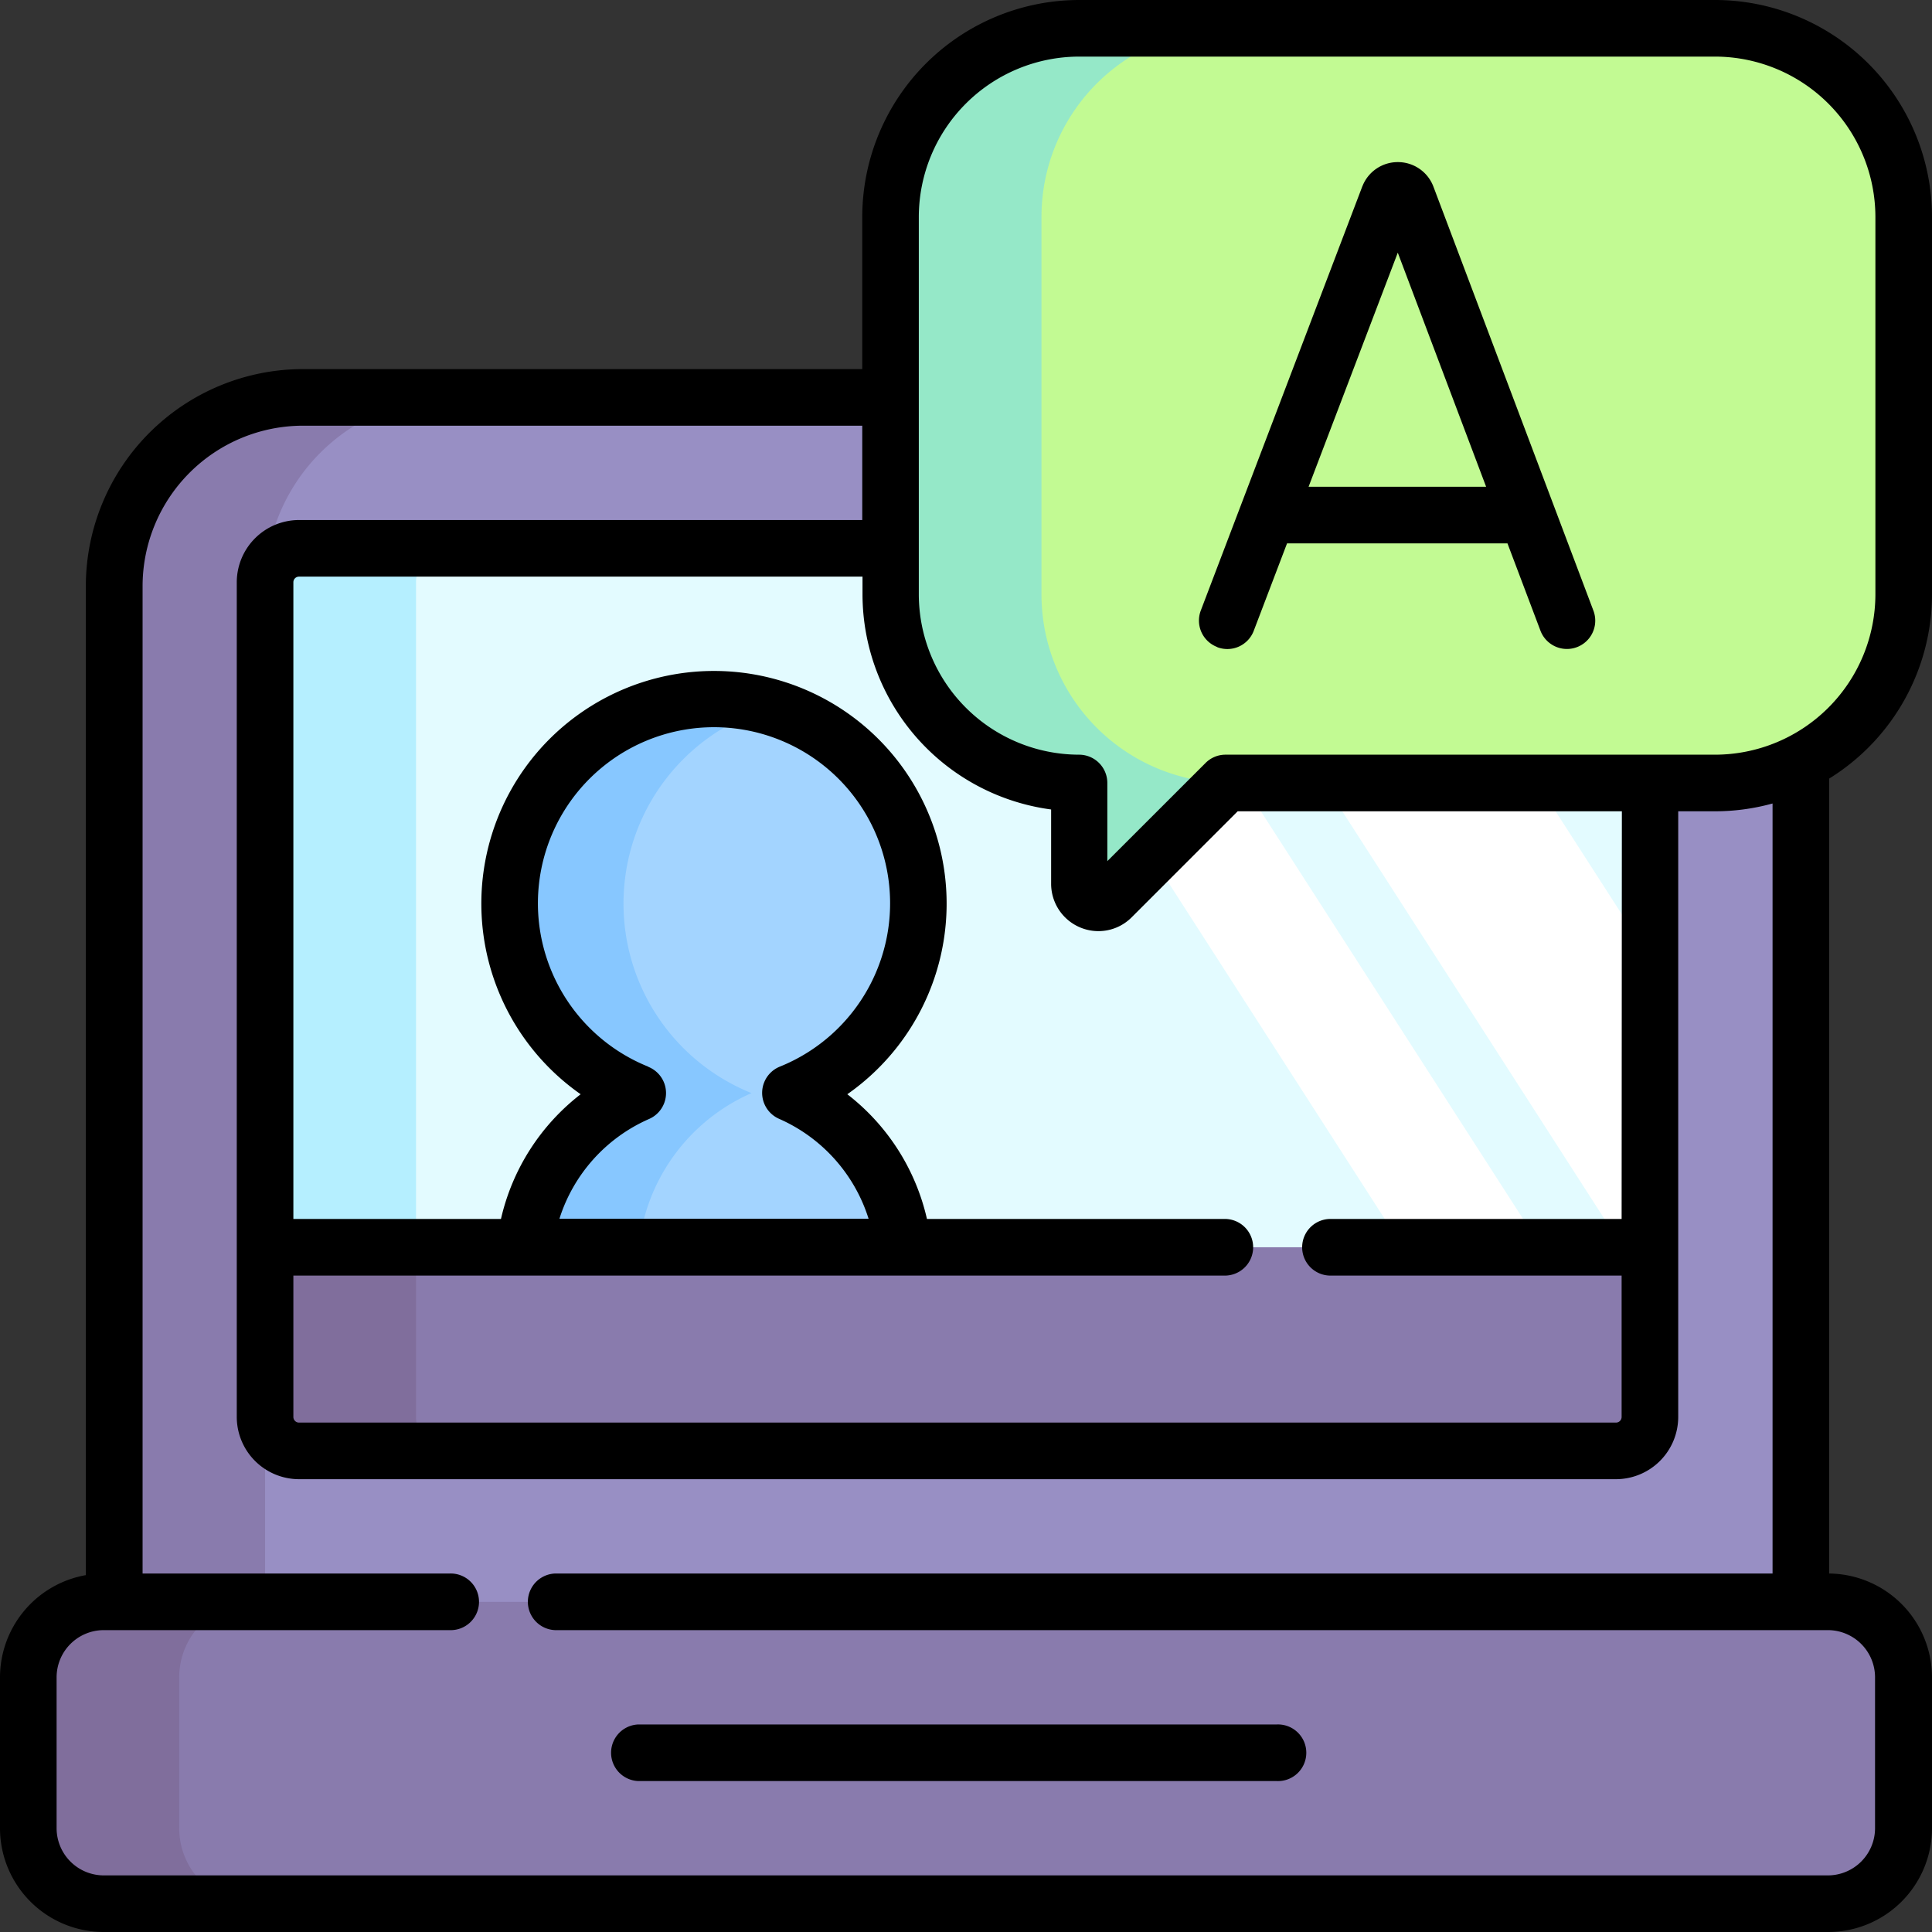
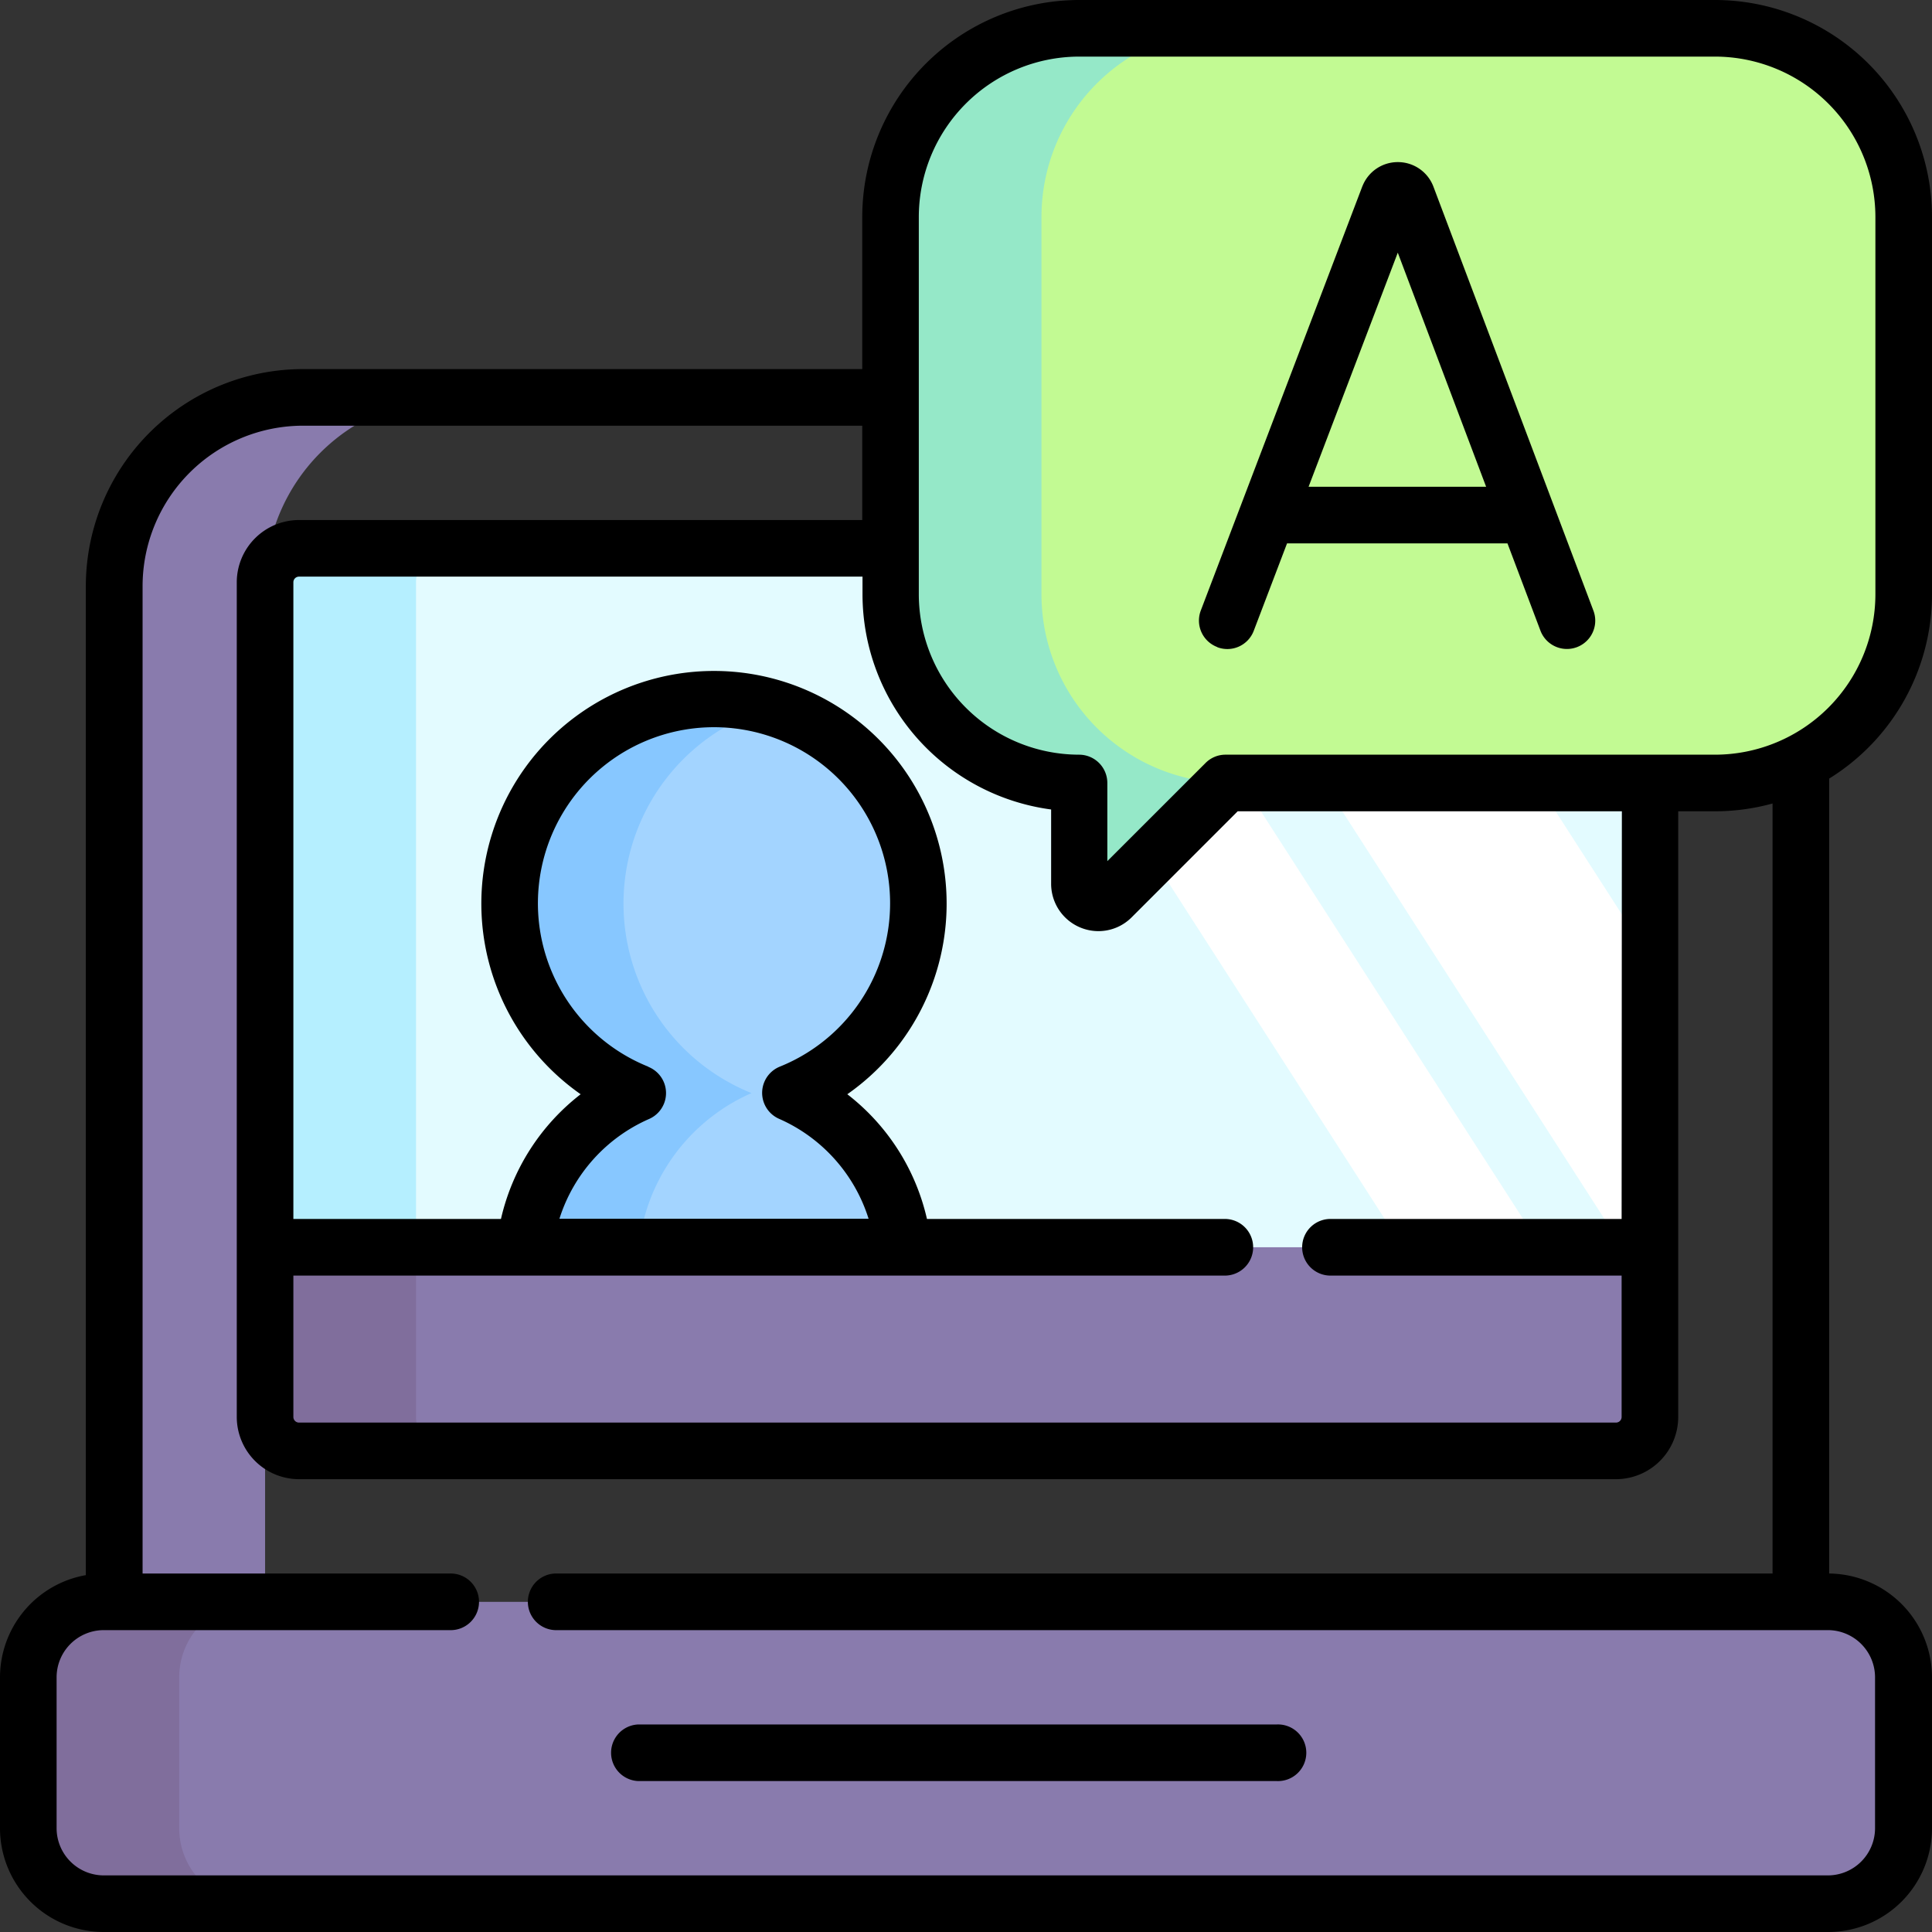
<svg xmlns="http://www.w3.org/2000/svg" id="Layer_1" data-name="Layer 1" viewBox="0 0 384 384">
  <rect x="0" y="0" width="384" height="384" fill="#333333" stroke="none" />
  <defs>
    <style>.cls-1{fill:#988fc4;}.cls-2{fill:#897bad;}.cls-3{fill:#e3fbff;}.cls-4{fill:#b5efff;}.cls-5{fill:#a3d4ff;}.cls-6{fill:#87c7ff;}.cls-7{fill:#fff;}.cls-8{fill:#806e9c;}.cls-9{fill:#c2fa93;}.cls-10{fill:#95e8c8;}</style>
  </defs>
-   <path class="cls-1" d="M110.69,356.38V124.48A37.5,37.5,0,0,1,148.19,87H408.44a37.5,37.5,0,0,1,37.5,37.5v231.9Zm0,0" transform="translate(-88 -8)" />
  <path class="cls-2" d="M178.19,87h-30a37.5,37.5,0,0,0-37.5,37.5v231.9h30V124.48A37.5,37.5,0,0,1,178.19,87Zm0,0" transform="translate(-88 -8)" />
  <path class="cls-3" d="M140.69,276.14V123.73a6.75,6.75,0,0,1,6.74-6.75H409.19a6.75,6.75,0,0,1,6.75,6.75V276.14Zm0,0" transform="translate(-88 -8)" />
-   <path class="cls-4" d="M177.43,117h-30a6.75,6.75,0,0,0-6.74,6.75V276.14h30V123.73a6.75,6.75,0,0,1,6.74-6.75Zm0,0" transform="translate(-88 -8)" />
+   <path class="cls-4" d="M177.43,117h-30a6.75,6.75,0,0,0-6.74,6.75V276.14h30V123.73a6.75,6.75,0,0,1,6.74-6.75m0,0" transform="translate(-88 -8)" />
  <path class="cls-5" d="M245.07,225.26a40.61,40.61,0,1,0-30.35,0,37.8,37.8,0,0,0-22.62,34.62h0V270.5H267.7V259.88a37.79,37.79,0,0,0-22.63-34.62Zm0,0" transform="translate(-88 -8)" />
  <path class="cls-6" d="M214.75,259.88a37.78,37.78,0,0,1,22.62-34.62,40.6,40.6,0,0,1,3.85-76.66,40.61,40.61,0,0,0-26.5,76.66,37.8,37.8,0,0,0-22.62,34.62h0V270.5h22.64V259.88Zm0,0" transform="translate(-88 -8)" />
  <path class="cls-7" d="M321.19,117l94.75,147.34V198.41L363.57,117Zm0,0" transform="translate(-88 -8)" />
  <path class="cls-7" d="M379.34,275.33h27.5L305,117H277.52Zm0,0" transform="translate(-88 -8)" />
  <path class="cls-2" d="M409.19,296.38H147.43a6.75,6.75,0,0,1-6.74-6.75V255.9H415.94v33.73a6.75,6.75,0,0,1-6.75,6.75Zm0,0" transform="translate(-88 -8)" />
  <path class="cls-8" d="M170.69,289.63V255.9h-30v33.73a6.75,6.75,0,0,0,6.74,6.75h30a6.75,6.75,0,0,1-6.74-6.75Zm0,0" transform="translate(-88 -8)" />
  <path class="cls-2" d="M451.38,386.38H108.62a15,15,0,0,1-15-15v-30a15,15,0,0,1,15-15H451.38a15,15,0,0,1,15,15v30a15,15,0,0,1-15,15Zm0,0" transform="translate(-88 -8)" />
  <path class="cls-8" d="M123.62,371.38v-30a15,15,0,0,1,15-15h-30a15,15,0,0,0-15,15v30a15,15,0,0,0,15,15h30a15,15,0,0,1-15-15Zm0,0" transform="translate(-88 -8)" />
  <path class="cls-9" d="M302.5,13.62H428.88a37.5,37.5,0,0,1,37.5,37.5v75a37.49,37.49,0,0,1-37.5,37.5H331.61L308.9,186.34a3.75,3.75,0,0,1-6.4-2.65V163.62a37.49,37.49,0,0,1-37.5-37.5v-75a37.5,37.5,0,0,1,37.5-37.5Zm0,0" transform="translate(-88 -8)" />
  <path class="cls-10" d="M295,126.12v-75a37.5,37.5,0,0,1,37.5-37.5h-30A37.5,37.5,0,0,0,265,51.12v75a37.49,37.49,0,0,0,37.5,37.5v20.07a3.75,3.75,0,0,0,6.4,2.65l22.71-22.72h.89a37.49,37.49,0,0,1-37.5-37.5Zm0,0" transform="translate(-88 -8)" />
  <path d="M472,126.12v-75A43.16,43.16,0,0,0,428.88,8H302.5a43.16,43.16,0,0,0-43.12,43.12V81.36H148.19a43.18,43.18,0,0,0-43.13,43.12V321.07A20.65,20.65,0,0,0,88,341.38v30A20.64,20.64,0,0,0,108.62,392H451.38A20.64,20.64,0,0,0,472,371.38v-30a20.66,20.66,0,0,0-20.44-20.63v-158A43.13,43.13,0,0,0,472,126.12Zm-201.38-75A31.91,31.91,0,0,1,302.5,19.25H428.88a31.91,31.91,0,0,1,31.87,31.87v75A31.91,31.91,0,0,1,428.88,158H331.61a5.58,5.58,0,0,0-4,1.65l-19.52,19.51V163.62A5.62,5.62,0,0,0,302.5,158a31.91,31.91,0,0,1-31.88-31.88ZM410.31,250.28H352.68a5.63,5.63,0,1,0,0,11.25h57.63v28.1a1.12,1.12,0,0,1-1.12,1.12H147.43a1.12,1.12,0,0,1-1.12-1.12v-28.1H331.68a5.63,5.63,0,0,0,0-11.25H272.24a43.53,43.53,0,0,0-15.83-24.79,46.24,46.24,0,1,0-53,0,43.6,43.6,0,0,0-15.84,24.79H146.31V123.73a1.12,1.12,0,0,1,1.12-1.12h112v3.51a43.19,43.19,0,0,0,37.49,42.77v14.8a9.41,9.41,0,0,0,9.41,9.38,9.31,9.31,0,0,0,6.6-2.75L334,169.25h76.36ZM216.83,220A35,35,0,1,1,243,220a5.63,5.63,0,0,0-.16,10.37,32.24,32.24,0,0,1,17.8,19.87H199.19A32.26,32.26,0,0,1,217,230.41a5.62,5.62,0,0,0-.15-10.37ZM440.31,320.75h-242a5.63,5.63,0,0,0,0,11.25h253a9.39,9.39,0,0,1,9.37,9.38v30a9.39,9.39,0,0,1-9.37,9.37H108.62a9.39,9.39,0,0,1-9.37-9.37v-30a9.39,9.39,0,0,1,9.37-9.38h68.72a5.63,5.63,0,1,0,0-11.25h-61V124.48a31.91,31.91,0,0,1,31.88-31.87H259.38v18.75H147.43a12.39,12.39,0,0,0-12.37,12.37v165.9A12.39,12.39,0,0,0,147.43,302H409.19a12.39,12.39,0,0,0,12.37-12.37V169.25h7.32a43.08,43.08,0,0,0,11.43-1.55Zm0,0" transform="translate(-88 -8)" />
  <path d="M214.85,362H341.77a5.63,5.63,0,1,0,0-11.25H214.85a5.63,5.63,0,0,0,0,11.25Zm0,0" transform="translate(-88 -8)" />
  <path d="M329.94,136.63a5.61,5.61,0,0,0,7.25-3.25L343.81,116h43.81l6.56,17.36a5.62,5.62,0,0,0,10.52-4l-31.81-84.3-.06-.15a7.54,7.54,0,0,0-7-4.69h0a7.53,7.53,0,0,0-7,4.7l-.06.13-32.1,84.29a5.62,5.62,0,0,0,3.26,7.26Zm35.88-78.41,17.56,46.53H348.09Zm0,0" transform="translate(-88 -8)" />
</svg>